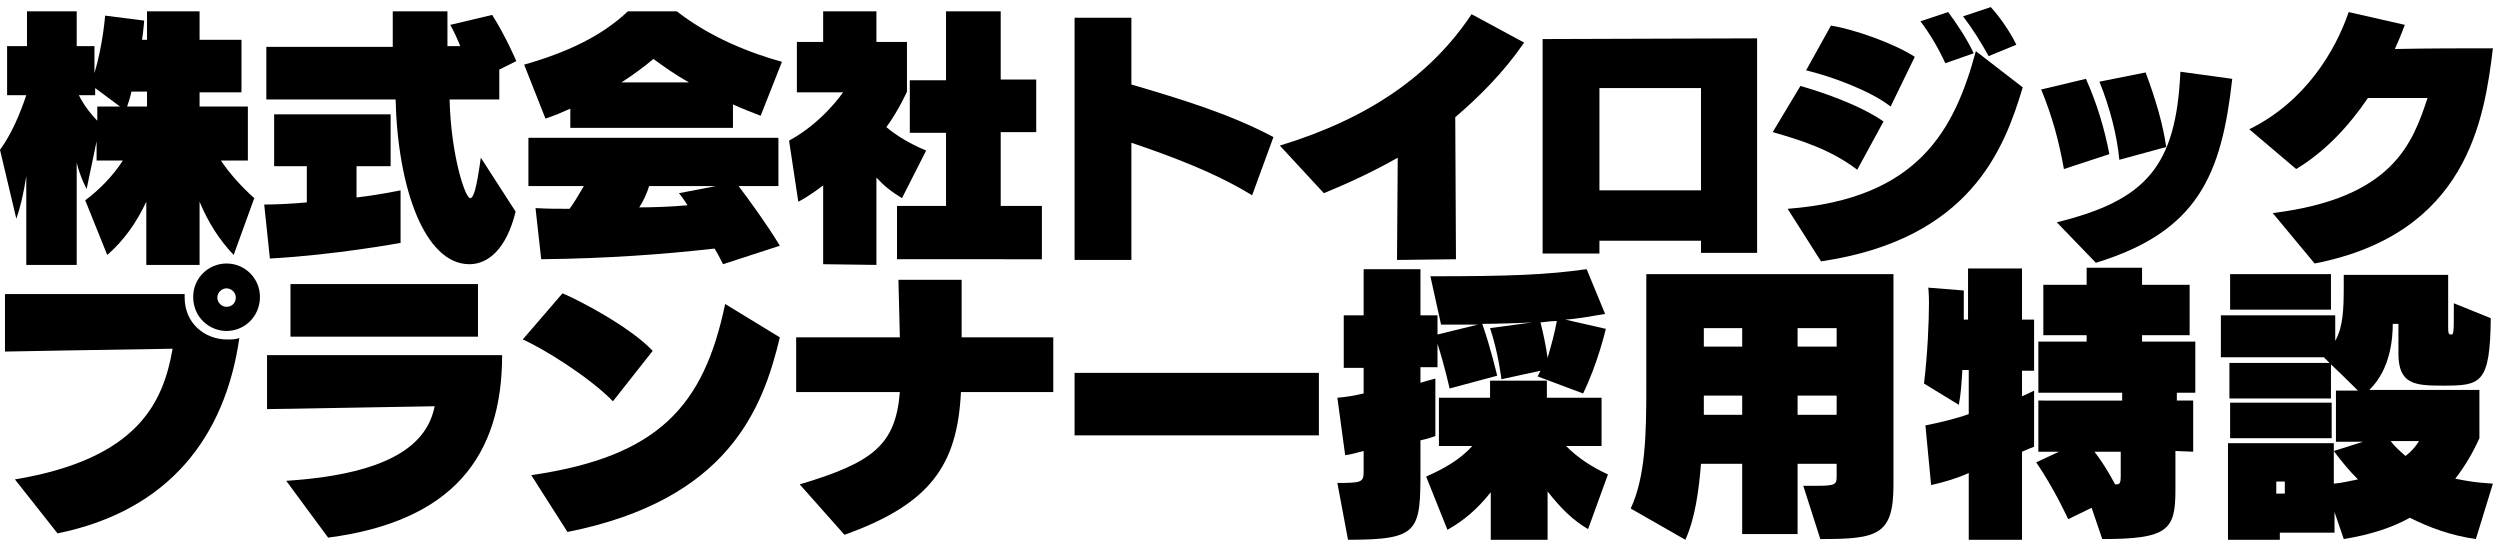
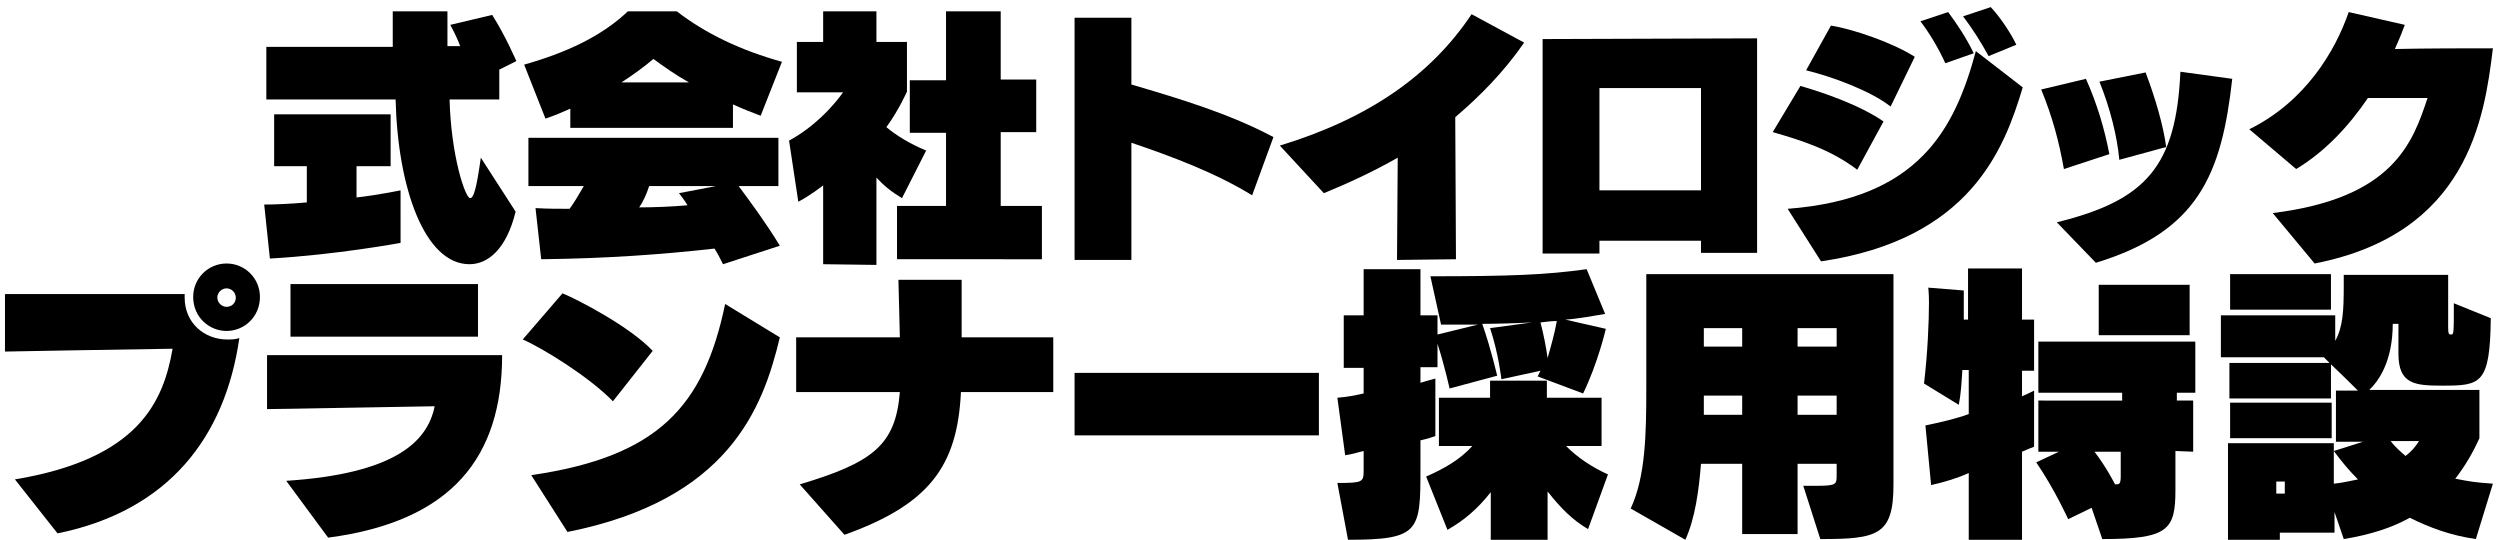
<svg xmlns="http://www.w3.org/2000/svg" version="1.1" id="レイヤー_1" x="0px" y="0px" viewBox="0 0 352 76" style="enable-background:new 0 0 352 76;" xml:space="preserve">
  <path d="M8.1,75.1c15.7-3.2,23.6-13.6,25.6-27.5c-0.6,0.2-1.1,0.2-1.7,0.2c-3.2,0-6-2.3-6-5.9c0-0.2,0-0.4,0-0.5H0.7v8.1  c0,0,16.2-0.3,23.6-0.4C23,56.6,19.5,64.6,2.1,67.5L8.1,75.1z M31.9,46.6c2.5,0,4.7-2,4.7-4.8c0-2.6-2.1-4.7-4.7-4.7  s-4.7,2.1-4.7,4.7C27.2,44.7,29.5,46.6,31.9,46.6z M33.2,41.9c0,0.8-0.6,1.3-1.3,1.3s-1.3-0.6-1.3-1.3s0.6-1.3,1.3-1.3  C32.6,40.6,33.2,41.2,33.2,41.9z" />
  <path d="M46.2,75.7C63.7,73.4,70.7,64.3,70.7,50H37.6v7.6c2.1,0,16.4-0.3,23.6-0.4c-1,5-5.6,9.5-20.9,10.5L46.2,75.7z M67.3,47.4V40  H40.9v7.4H67.3z" />
  <path d="M79.9,74.9c22.6-4.5,27.5-17.3,29.9-27.4l-7.7-4.7c-3,14.4-9.4,21.5-27.3,24.1L79.9,74.9z M91.9,49.4  c-3.2-3.4-10.5-7.2-12.7-8.1l-5.6,6.5c2.6,1.1,9.3,5.2,12.7,8.7L91.9,49.4z" />
  <path d="M148.3,55.2v-7.7h-12.9v-8.1h-8.9l0.2,8.1h-14.6v7.7h14.6c-0.6,7.4-3.7,9.9-14.1,13l6.3,7.1c12-4.3,15.9-9.7,16.4-20.1  C135.3,55.2,148.3,55.2,148.3,55.2z" />
  <path d="M185.7,61.3v-8.8h-34.4v8.8H185.7z" />
  <path d="M222.9,55.4c2.1-4.3,3.2-9.1,3.2-9.1l-5.7-1.3c1.7-0.1,4.4-0.6,5.6-0.8l-2.6-6.3c-5.7,0.8-10.7,1-22,1l1.5,6.8  c1.7,0,3.6,0,5.2,0l-5.7,1.4v-2.7H200v-6.5h-8v6.5h-2.8v7.4h2.8v3.6c-1.3,0.3-2.4,0.5-3.7,0.6l1.1,8.1c1.3-0.2,1.7-0.4,2.6-0.6v2.8  c0,1.6-0.2,1.7-3.7,1.7l1.5,8c10.1,0,10.2-1.2,10.2-10v-4c1-0.2,2.1-0.6,2.1-0.6v-8.1c-0.7,0.2-1.5,0.4-2.1,0.6v-2.2h2.4v-3.3  c1,3.1,1.7,6.3,1.7,6.3l6.7-1.8c0,0-0.9-3.9-2.1-7.3c1.7,0,5.3-0.1,7-0.2l-5.9,0.8c1.2,3.6,1.6,7.2,1.6,7.2l5.5-1.2  c0,0-0.2,0.4-0.4,0.8L222.9,55.4z M217.9,76v-6.8c1.9,2.4,3.5,4,5.7,5.3l2.8-7.7c-2.2-1-4.2-2.3-5.9-4h5V56h-7.7v-2.4h-8V56h-7.2  v6.8h4.7c-1.7,1.9-4,3.2-6.5,4.3l3,7.5c2.3-1.3,4.2-2.9,6.1-5.3V76H217.9z M219.2,45.2c-0.3,1.7-0.8,3.5-1.3,5.2  c-0.2-1.5-0.6-3.5-1-5C217.8,45.3,218.4,45.2,219.2,45.2z" />
  <path d="M256.3,75.9c8,0,10.3-0.5,10.3-7.6V38.6h-34.8v15.9c0,6.6-0.1,12.6-2.2,17.1l7.7,4.4c1.4-3.1,1.9-7,2.2-10.7h5.8v9.9h7.8  v-9.9h5.5V67c0,1.2-0.1,1.4-2.8,1.4c-0.5,0-1.1,0-1.9,0L256.3,75.9z M258.6,48.8h-5.5v-2.6h5.5V48.8z M245.3,48.8h-5.4v-2.6h5.4  V48.8z M258.6,58.4h-5.5v-2.7h5.5V58.4z M245.3,58.4h-5.4v-2.7h5.4V58.4z" />
-   <path d="M308.8,63.6v-7.2h-2.3v-1.1h2.6v-7.2h-7.5v-0.9h6.7v-7.1h-6.7v-2.4h-7.8v2.4h-6.1v7.1h6.1v0.9H287v7.2h11.8v1.1H287v7.2h2.9  l-3.2,1.5c2.6,3.8,4.5,8,4.5,8l3.3-1.6l1.5,4.4c9.3,0,10.3-1.3,10.3-6.9v-5.5L308.8,63.6L308.8,63.6z M284.7,76V63.6  c0.4-0.2,1.7-0.7,1.7-0.7V55c0,0-1,0.5-1.7,0.8v-3.6h1.7V45h-1.7v-7.2h-7.6V45h-0.6v-4.1l-5-0.4c0,0,0.1,0.8,0.1,2.1  c0,2.7-0.2,7.3-0.7,11.4l4.9,3c0.3-1.5,0.4-3.3,0.5-4.9h0.9v6.2c-1.6,0.6-4.1,1.2-6.1,1.6l0.8,8.4c1.8-0.4,3.8-1,5.3-1.7V76H284.7z   M298.6,67c0,1.2-0.2,1.2-0.8,1.2c0,0-1.2-2.4-2.9-4.6h3.7L298.6,67L298.6,67z" />
+   <path d="M308.8,63.6v-7.2h-2.3v-1.1h2.6v-7.2h-7.5v-0.9h6.7v-7.1h-6.7v-2.4v2.4h-6.1v7.1h6.1v0.9H287v7.2h11.8v1.1H287v7.2h2.9  l-3.2,1.5c2.6,3.8,4.5,8,4.5,8l3.3-1.6l1.5,4.4c9.3,0,10.3-1.3,10.3-6.9v-5.5L308.8,63.6L308.8,63.6z M284.7,76V63.6  c0.4-0.2,1.7-0.7,1.7-0.7V55c0,0-1,0.5-1.7,0.8v-3.6h1.7V45h-1.7v-7.2h-7.6V45h-0.6v-4.1l-5-0.4c0,0,0.1,0.8,0.1,2.1  c0,2.7-0.2,7.3-0.7,11.4l4.9,3c0.3-1.5,0.4-3.3,0.5-4.9h0.9v6.2c-1.6,0.6-4.1,1.2-6.1,1.6l0.8,8.4c1.8-0.4,3.8-1,5.3-1.7V76H284.7z   M298.6,67c0,1.2-0.2,1.2-0.8,1.2c0,0-1.2-2.4-2.9-4.6h3.7L298.6,67L298.6,67z" />
  <path d="M328.2,43.6v-5H314v5H328.2z M351,68.1c-2.8-0.2-3.2-0.3-5.3-0.7c1.4-1.8,2.5-3.7,3.4-5.7v-6.8h-15.5c3-2.9,3.3-7.3,3.3-9.3  h0.8v4.2c0,4.3,2.3,4.5,6.2,4.5c5.4,0,6.7-0.2,6.8-9.5l-5.2-2.1c0,4.3,0,4.4-0.4,4.4c-0.3,0-0.4-0.1-0.4-1v-7.4H330v1.5  c0,3.5-0.1,5.8-1.2,7.8v-3.6h-16.1v5.9h14.5c0.2,0.2,0.4,0.4,0.8,0.8h-14.1v5h14.3v-4.8c1.5,1.4,3.8,3.7,3.8,3.7h-3.1v7.2h3.8  l-4.1,1.3c1.1,1.5,2.2,2.8,3.4,4c-1.1,0.2-2.2,0.5-3.4,0.6v-5.7h-14.9V76h7.3v-1h7.7v-2.9l1.3,3.8c3.7-0.6,6.8-1.6,9.3-3  c2.8,1.4,5.8,2.5,9.3,3L351,68.1z M328.3,61.7v-5H314v5H328.3z M340.6,62.1c-0.5,0.8-1.1,1.5-1.9,2.1c-0.7-0.6-1.5-1.3-2.1-2.1  H340.6z M321.7,69.5h-1.2v-1.7h1.2V69.5z" />
-   <path d="M28.1,37.3v-8.9c1.2,2.9,2.8,5.4,4.8,7.5l2.9-8c-1.7-1.5-3.5-3.5-4.7-5.3h3.8V15h-6.8v-2H34V5.6h-5.9v-4h-7.4v4H20  c0.2-1.3,0.3-2.7,0.3-2.7l-5.5-0.7c0,0-0.3,4.1-1.5,8.1V6.5h-2.5V1.6h-7v4.9H1v6.9h2.7c-0.9,2.7-2.1,5.5-3.7,7.7l2.3,9.7  c0.5-1.4,1-3.4,1.4-6v12.5h7.1V22.9c0.5,2.1,1.4,3.7,1.4,3.7l1.4-6.7v2.7h3.7c-1.4,2.2-3.4,4.2-5.3,5.6l3.1,7.7  c2.3-2,4.1-4.5,5.5-7.5v8.9C20.6,37.3,28.1,37.3,28.1,37.3z M20.7,15h-2.8c0.2-0.6,0.5-1.5,0.6-2.1h2.2C20.7,12.9,20.7,15,20.7,15z   M16.9,15h-3.2v2c-0.7-0.7-1.8-2-2.6-3.6h2.3v-1L16.9,15z" />
  <path d="M67.7,22.2c-0.6,4.3-1,5.7-1.5,5.7c-0.7,0-2.7-6-2.9-13.9h7V9.8l2.4-1.2c0,0-1.5-3.5-3.4-6.5l-5.9,1.4  c0.6,1.1,1.1,2.2,1.4,3H63V1.6h-7.7v5H37.5V14h18.2c0.3,12.5,4.1,23.2,10.4,23.2c2.6,0,5.2-2.1,6.5-7.4L67.7,22.2z M56.4,26.8  c0,0-3.4,0.7-6.2,1v-4.4H55v-7.3H38.6v7.3h4.6v5.1c-2.2,0.2-4.5,0.3-6,0.3l0.8,7.6c9.2-0.5,18.4-2.2,18.4-2.2S56.4,26.8,56.4,26.8z" />
  <path d="M103.2,18v-3.3c1.3,0.6,2.6,1.1,3.9,1.6l3-7.6c-5.8-1.6-10.8-4-14.8-7.1h-6.9c-3.7,3.5-8.6,5.8-14.6,7.5l3,7.6  c1.2-0.4,2.4-0.9,3.5-1.4V18H103.2z M109.8,34.6c-1.8-3-4.3-6.4-5.8-8.4h5.6v-6.8H74.4v6.8h7.8c-0.7,1.2-1.4,2.4-2,3.2  c-1.5,0-3.1,0-4.8-0.1l0.8,7.2c9.3-0.1,17.3-0.7,24.4-1.5c0.4,0.6,0.8,1.4,1.2,2.2L109.8,34.6z M87.5,11.6c1.7-1.1,3.2-2.2,4.5-3.3  c1.5,1.1,3.2,2.3,5,3.3H87.5z M100.8,26.2l-5.2,1c0,0,0.8,1,1.2,1.7c-2.1,0.2-4.8,0.3-6.8,0.3c0.5-0.7,1.1-2,1.4-3H100.8z" />
  <path d="M146.7,36.5V29h-5.8V18.6h5v-7.4h-5V1.6h-7.7v9.7h-5.1v7.4h5.1V29h-6.9v7.5H146.7z M123.4,37.3V25c1,1.1,2.1,2,3.6,2.9  l3.4-6.7c-2.4-1-4.3-2.2-5.6-3.3c1.7-2.3,2.9-5,2.9-5v-7h-4.3V1.6h-7.5v4.3h-3.7V13h6.5c0,0-2.8,4.2-7.6,6.8l1.3,8.6  c1.6-0.8,3.5-2.3,3.5-2.3v11.1L123.4,37.3L123.4,37.3z" />
  <path d="M179.3,19.3c-6.2-3.3-13.2-5.4-20-7.4V2.5h-8v34.1h8V20.1c5.6,1.9,11.8,4.2,17,7.4L179.3,19.3z" />
  <path d="M205,36.5l-0.1-20c3.4-2.9,6.8-6.3,9.7-10.5l-7.4-4c-5.6,8.4-14.2,14.6-27,18.5l6.2,6.7c3.4-1.4,6.9-3,10.4-5l-0.1,14.4  L205,36.5L205,36.5z" />
  <path d="M247.4,35.5V5.4l-30.2,0.1v30.2h8v-1.8h14.3v1.7h7.9V35.5z M239.5,26.8h-14.3V12.4h14.3V26.8z" />
  <path d="M256.4,36.8c21-3.1,25.8-15.8,28.4-24.5l-6.6-5.1c-3,11.1-8.1,20.8-26.5,22.2L256.4,36.8z M265.2,17.1  c-3.5-2.4-8.6-4.1-11.7-5l-3.9,6.5c3.8,1.1,8.1,2.4,11.9,5.3L265.2,17.1z M269.6,8c-3.1-2-8.7-3.9-11.8-4.4l-3.5,6.3  c3.7,0.9,9.1,2.9,11.9,5.1L269.6,8z M277.9,7.5c-1-2.1-2.4-4.2-3.6-5.8L270.4,3c1.3,1.7,2.6,3.9,3.5,5.9L277.9,7.5z M283.9,6.3  c-0.8-1.7-2.3-3.9-3.6-5.3l-3.9,1.3c1.3,1.7,2.5,3.6,3.6,5.6L283.9,6.3z" />
  <path d="M295.1,37c14.4-4.4,17.7-12.4,19.2-25.9l-7.3-1c-0.6,13.3-4.8,18.1-17.4,21.2L295.1,37z M297,21.7c-0.7-3.6-1.7-7-3.3-10.6  l-6.3,1.5c1.6,3.9,2.5,7.3,3.2,11.2L297,21.7z M305,20.7c-0.4-3-1.5-6.8-2.9-10.5l-6.5,1.3c1.5,3.7,2.5,7.7,2.8,11L305,20.7z" />
  <path d="M325.9,37.1c21.5-4.2,23.9-20.3,25.1-30.3c-3.2,0-9.4,0-13.8,0.1c0.5-1.1,1-2.3,1.4-3.4l-7.9-1.8c-1.9,5.5-6.1,12.6-14,16.5  l6.6,5.6c4-2.4,7.4-6,10.1-10h8.4C339.7,20.1,337,27.9,320,30L325.9,37.1z" />
</svg>